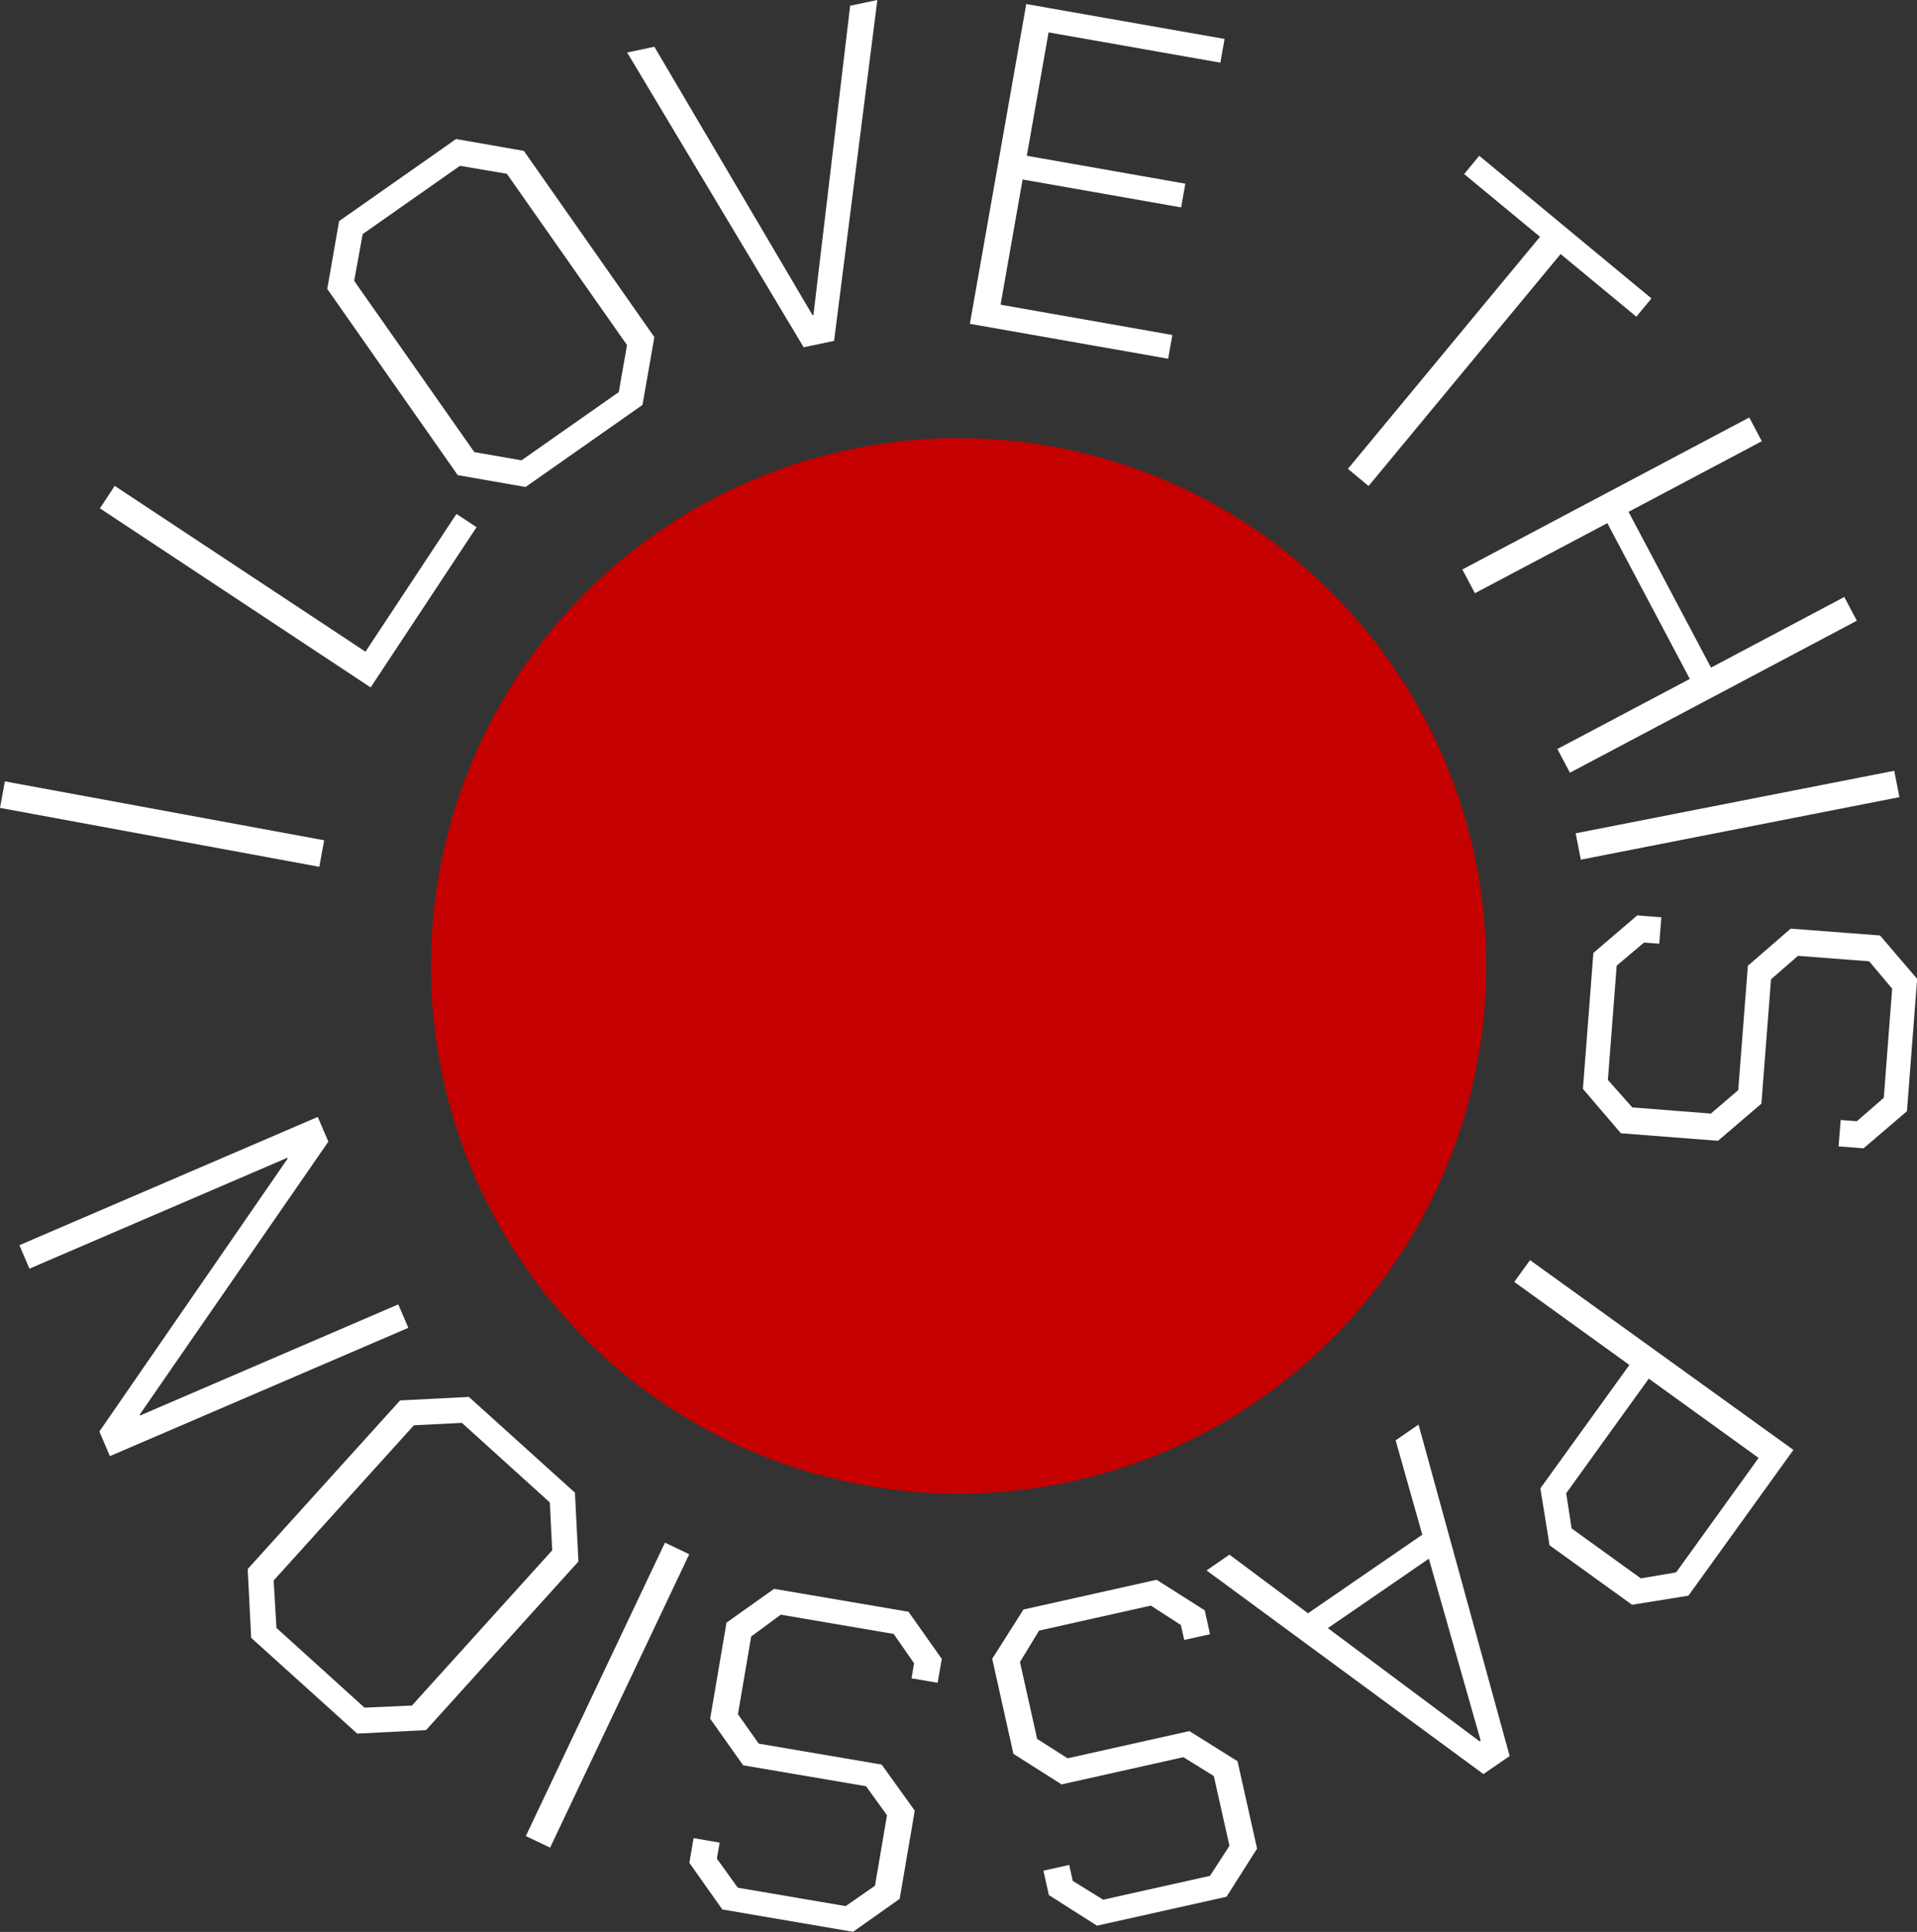
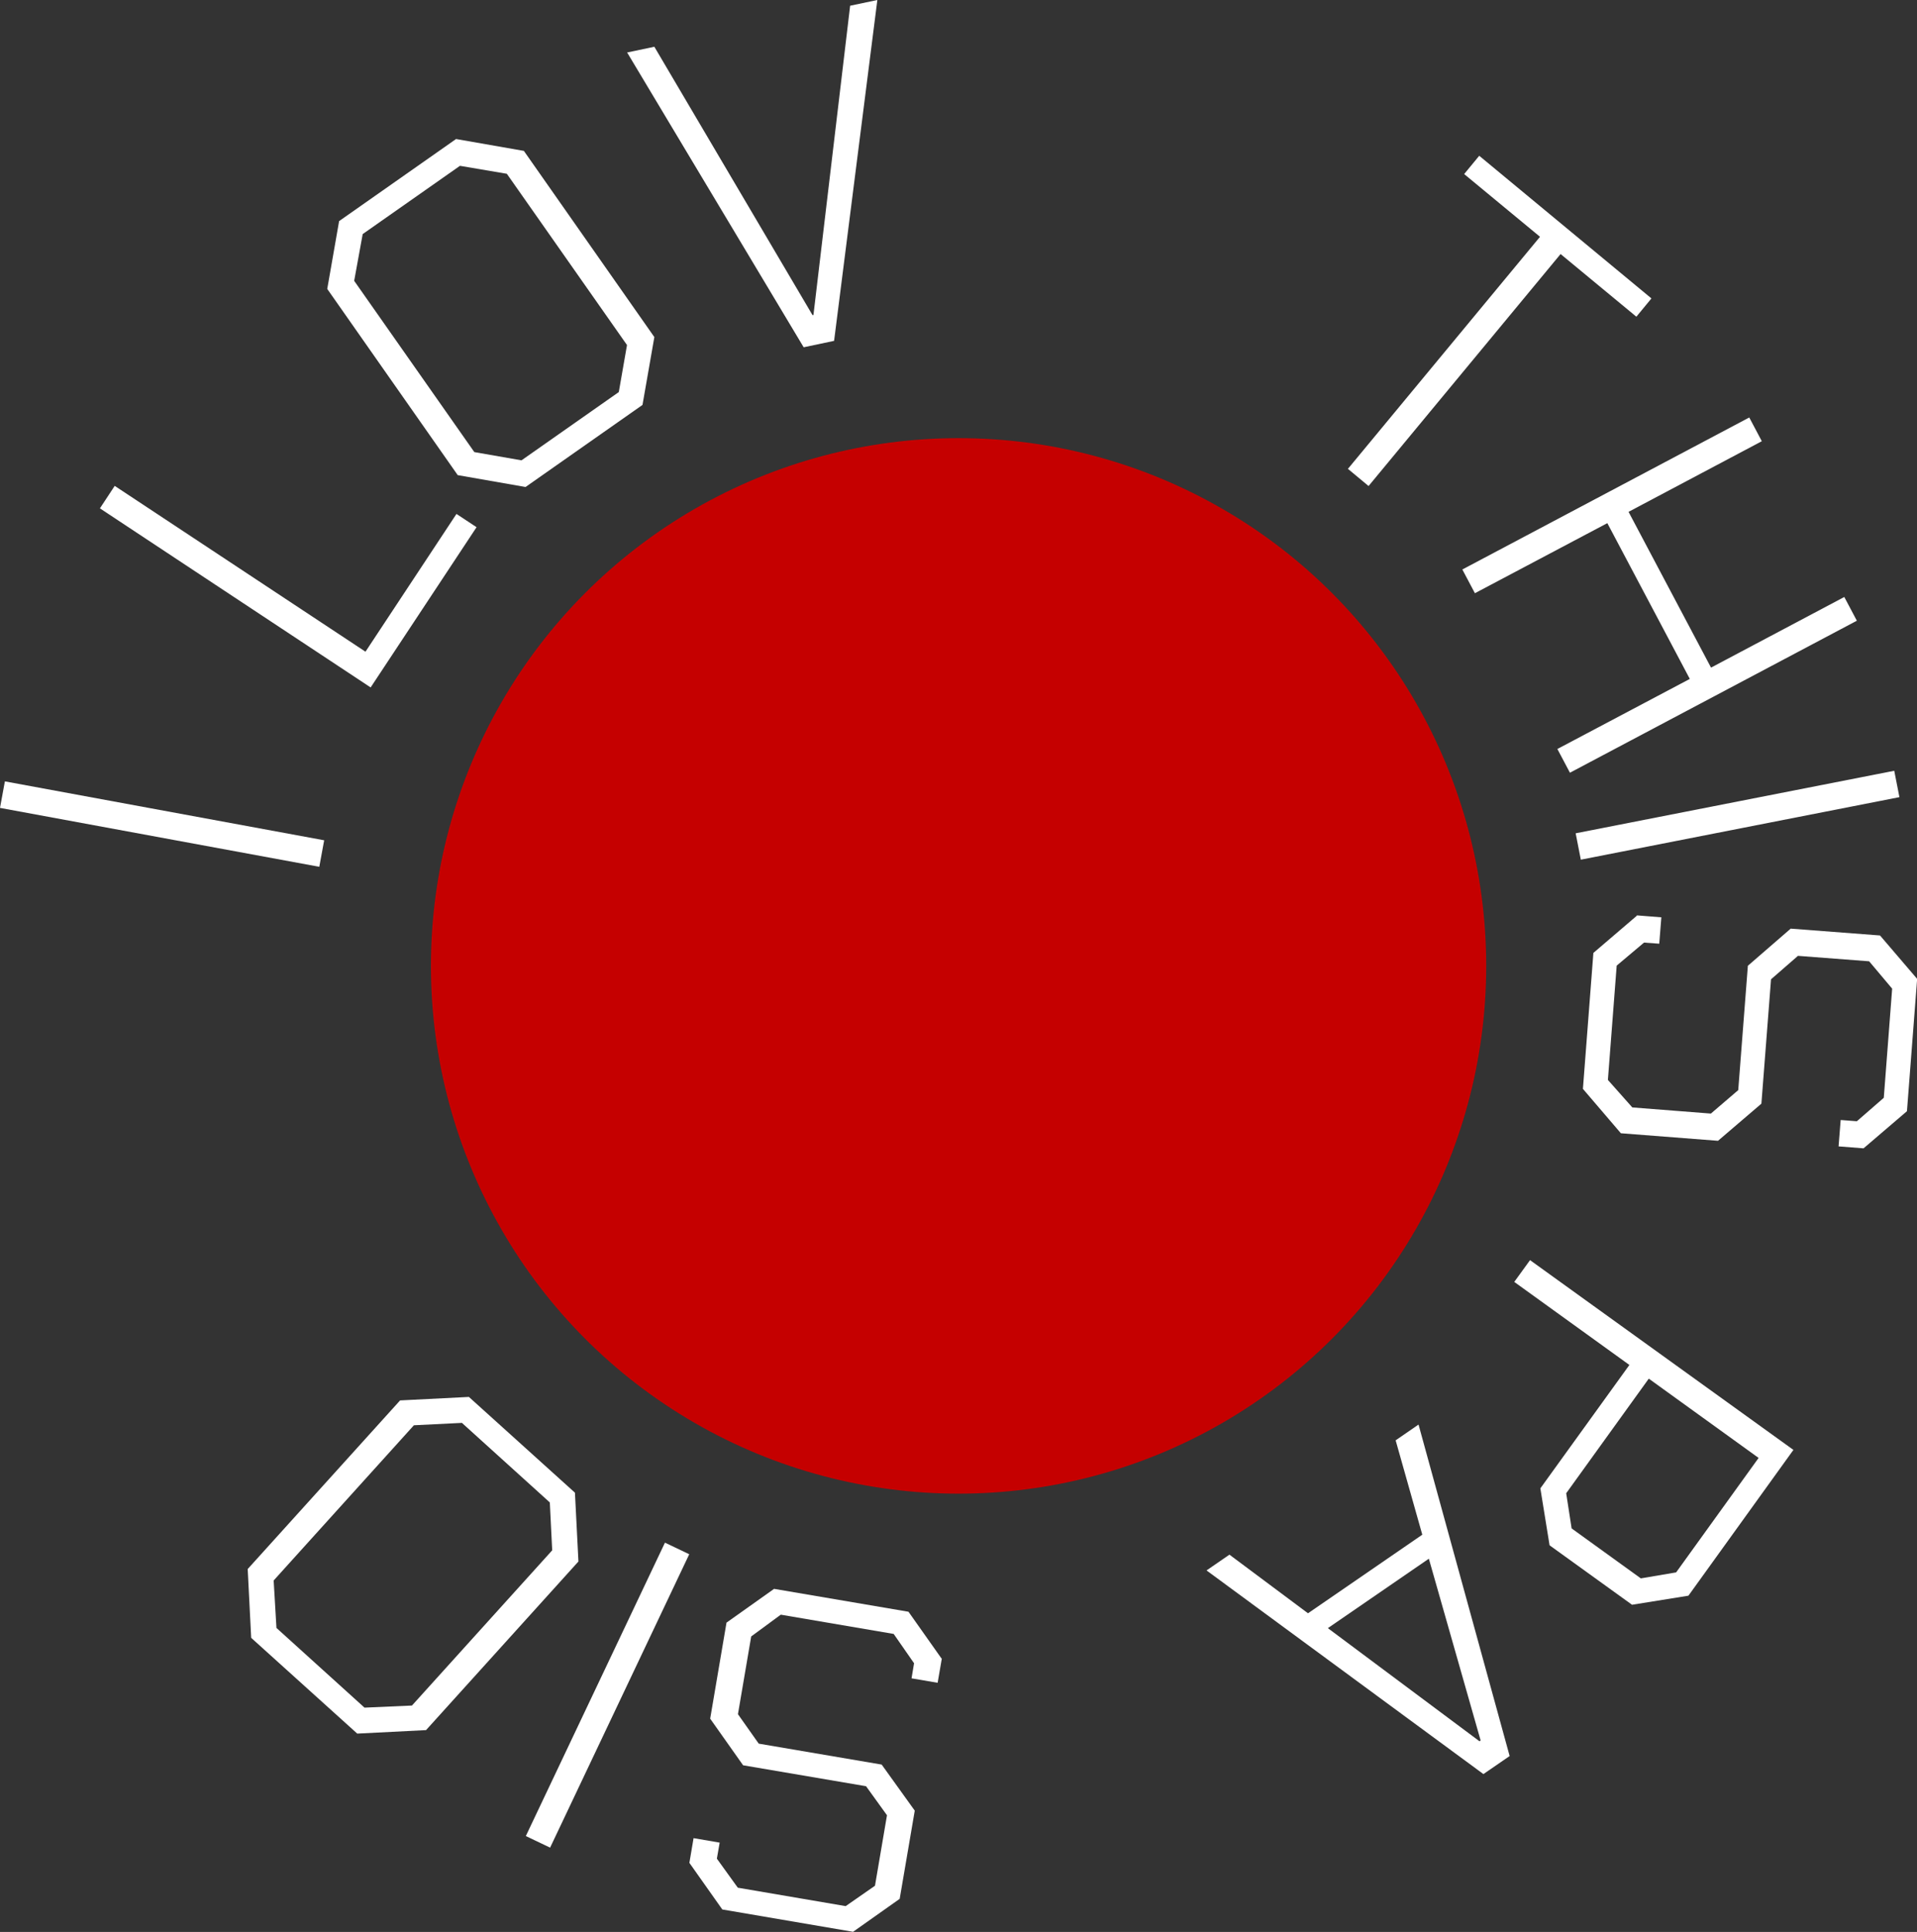
<svg xmlns="http://www.w3.org/2000/svg" id="Layer_2" data-name="Layer 2" viewBox="0 0 137.37 138.41">
  <rect x="0" y="0" width="137.37" height="138.41" fill="#333333" stroke="none" />
  <defs>
    <style>
      .cls-1 {
        fill: #fff;
      }

      .cls-2 {
        fill: #c50000;
      }
    </style>
  </defs>
  <g id="Layer_1-2" data-name="Layer 1">
    <g>
      <g>
        <path class="cls-1" d="M0,57.88l.35-1.9,22.88,4.22-.35,1.9L0,57.88Z" />
        <path class="cls-1" d="M7.16,36.42l1.06-1.61,17.97,11.88,6.52-9.87,1.44,.95-7.59,11.48L7.16,36.42Z" />
        <path class="cls-1" d="M32.8,34.04l-9.35-13.34,.85-4.86,8.38-5.88,4.86,.85,9.35,13.34-.85,4.86-8.38,5.88-4.86-.85Zm11.54-5.94l.59-3.38-8.61-12.27-3.36-.57-6.97,4.89-.61,3.35,8.61,12.27,3.38,.59,6.97-4.89Z" />
        <path class="cls-1" d="M44.94,3.76l1.95-.41,11.33,19.22h.07S60.92,.41,60.92,.41l1.95-.41-3.1,24.42-2.18,.46L44.94,3.76Z" />
-         <path class="cls-1" d="M73.54,.29l14.21,2.5-.3,1.7-12.31-2.17-1.56,8.84,11.36,2-.3,1.7-11.36-2-1.58,8.97,12.31,2.17-.3,1.7-14.21-2.5L73.54,.29Z" />
        <path class="cls-1" d="M110.35,16.96l-5.43-4.49,1.08-1.31,12.34,10.22-1.08,1.31-5.43-4.49-13.76,16.62-1.48-1.23,13.76-16.62Z" />
        <path class="cls-1" d="M125.35,29.91l.9,1.7-9.55,5.06,5.91,11.16,9.55-5.06,.9,1.7-20.56,10.89-.9-1.7,9.49-5.02-5.91-11.16-9.49,5.02-.9-1.7,20.56-10.89Z" />
        <path class="cls-1" d="M135.74,55.22l.37,1.89-22.83,4.48-.37-1.89,22.83-4.48Z" />
        <path class="cls-1" d="M117.29,65.58l1.76,.14-.15,1.89-1.09-.08-1.96,1.65-.63,8.19,1.75,1.97,5.63,.44,1.96-1.68,.69-8.91,3.07-2.66,6.4,.49,2.66,3.11-.73,9.48-3.11,2.66-1.79-.14,.15-1.89,1.16,.09,1.93-1.68,.6-7.82-1.65-1.96-5.1-.39-1.93,1.68-.69,8.91-3.11,2.66-6.96-.54-2.72-3.18,.75-9.74,3.11-2.66Z" />
        <path class="cls-1" d="M128.51,103.88l-7.52,10.44-4.04,.65-5.91-4.26-.66-4.08,6.38-8.84-8.25-5.95,1.13-1.56,18.88,13.6Zm-16.28,3.09l.39,2.53,4.96,3.58,2.53-.43,5.91-8.2-7.87-5.68-5.91,8.2Z" />
        <path class="cls-1" d="M108.19,125.8l-1.89,1.3-19.84-14.59,1.64-1.13,5.63,4.2,8.19-5.63-1.91-6.76,1.64-1.13,6.53,23.75Zm-13.03-9.15l10.86,8.1,.08-.06-3.71-13.02-7.23,4.97Z" />
-         <path class="cls-1" d="M86.33,115.36l.38,1.72-1.85,.41-.24-1.07-2.15-1.39-8.01,1.79-1.37,2.25,1.23,5.51,2.18,1.39,8.73-1.95,3.45,2.16,1.4,6.26-2.19,3.45-9.28,2.07-3.45-2.19-.39-1.75,1.85-.41,.25,1.14,2.18,1.35,7.66-1.71,1.39-2.15-1.12-5-2.18-1.35-8.73,1.95-3.45-2.19-1.52-6.81,2.24-3.53,9.54-2.13,3.45,2.19Z" />
        <path class="cls-1" d="M67.49,118.82l-.3,1.74-1.87-.32,.18-1.08-1.46-2.1-8.09-1.38-2.12,1.56-.95,5.57,1.49,2.11,8.81,1.5,2.37,3.3-1.08,6.32-3.34,2.36-9.37-1.6-2.36-3.34,.3-1.77,1.87,.32-.2,1.15,1.5,2.08,7.73,1.32,2.1-1.46,.86-5.05-1.5-2.08-8.81-1.5-2.36-3.34,1.17-6.88,3.41-2.42,9.63,1.64,2.36,3.34Z" />
        <path class="cls-1" d="M39.42,132.37l-1.74-.83,9.97-21.02,1.74,.83-9.97,21.02Z" />
        <path class="cls-1" d="M41.45,111.87l-10.92,12.08-4.93,.25-7.6-6.86-.25-4.93,10.92-12.08,4.93-.25,7.6,6.86,.25,4.93Zm-8.36-9.93l-3.43,.17-10.05,11.12,.2,3.4,6.31,5.71,3.4-.15,10.05-11.12-.17-3.43-6.31-5.71Z" />
-         <path class="cls-1" d="M7.88,104.33l-.76-1.77,13.49-19.55-.03-.06-18.47,7.94-.72-1.68,21.38-9.19,.76,1.77-13.52,19.56,.03,.06,18.5-7.96,.72,1.68-21.38,9.19Z" />
      </g>
      <circle class="cls-2" cx="68.69" cy="69.2" r="37.81" />
    </g>
  </g>
</svg>